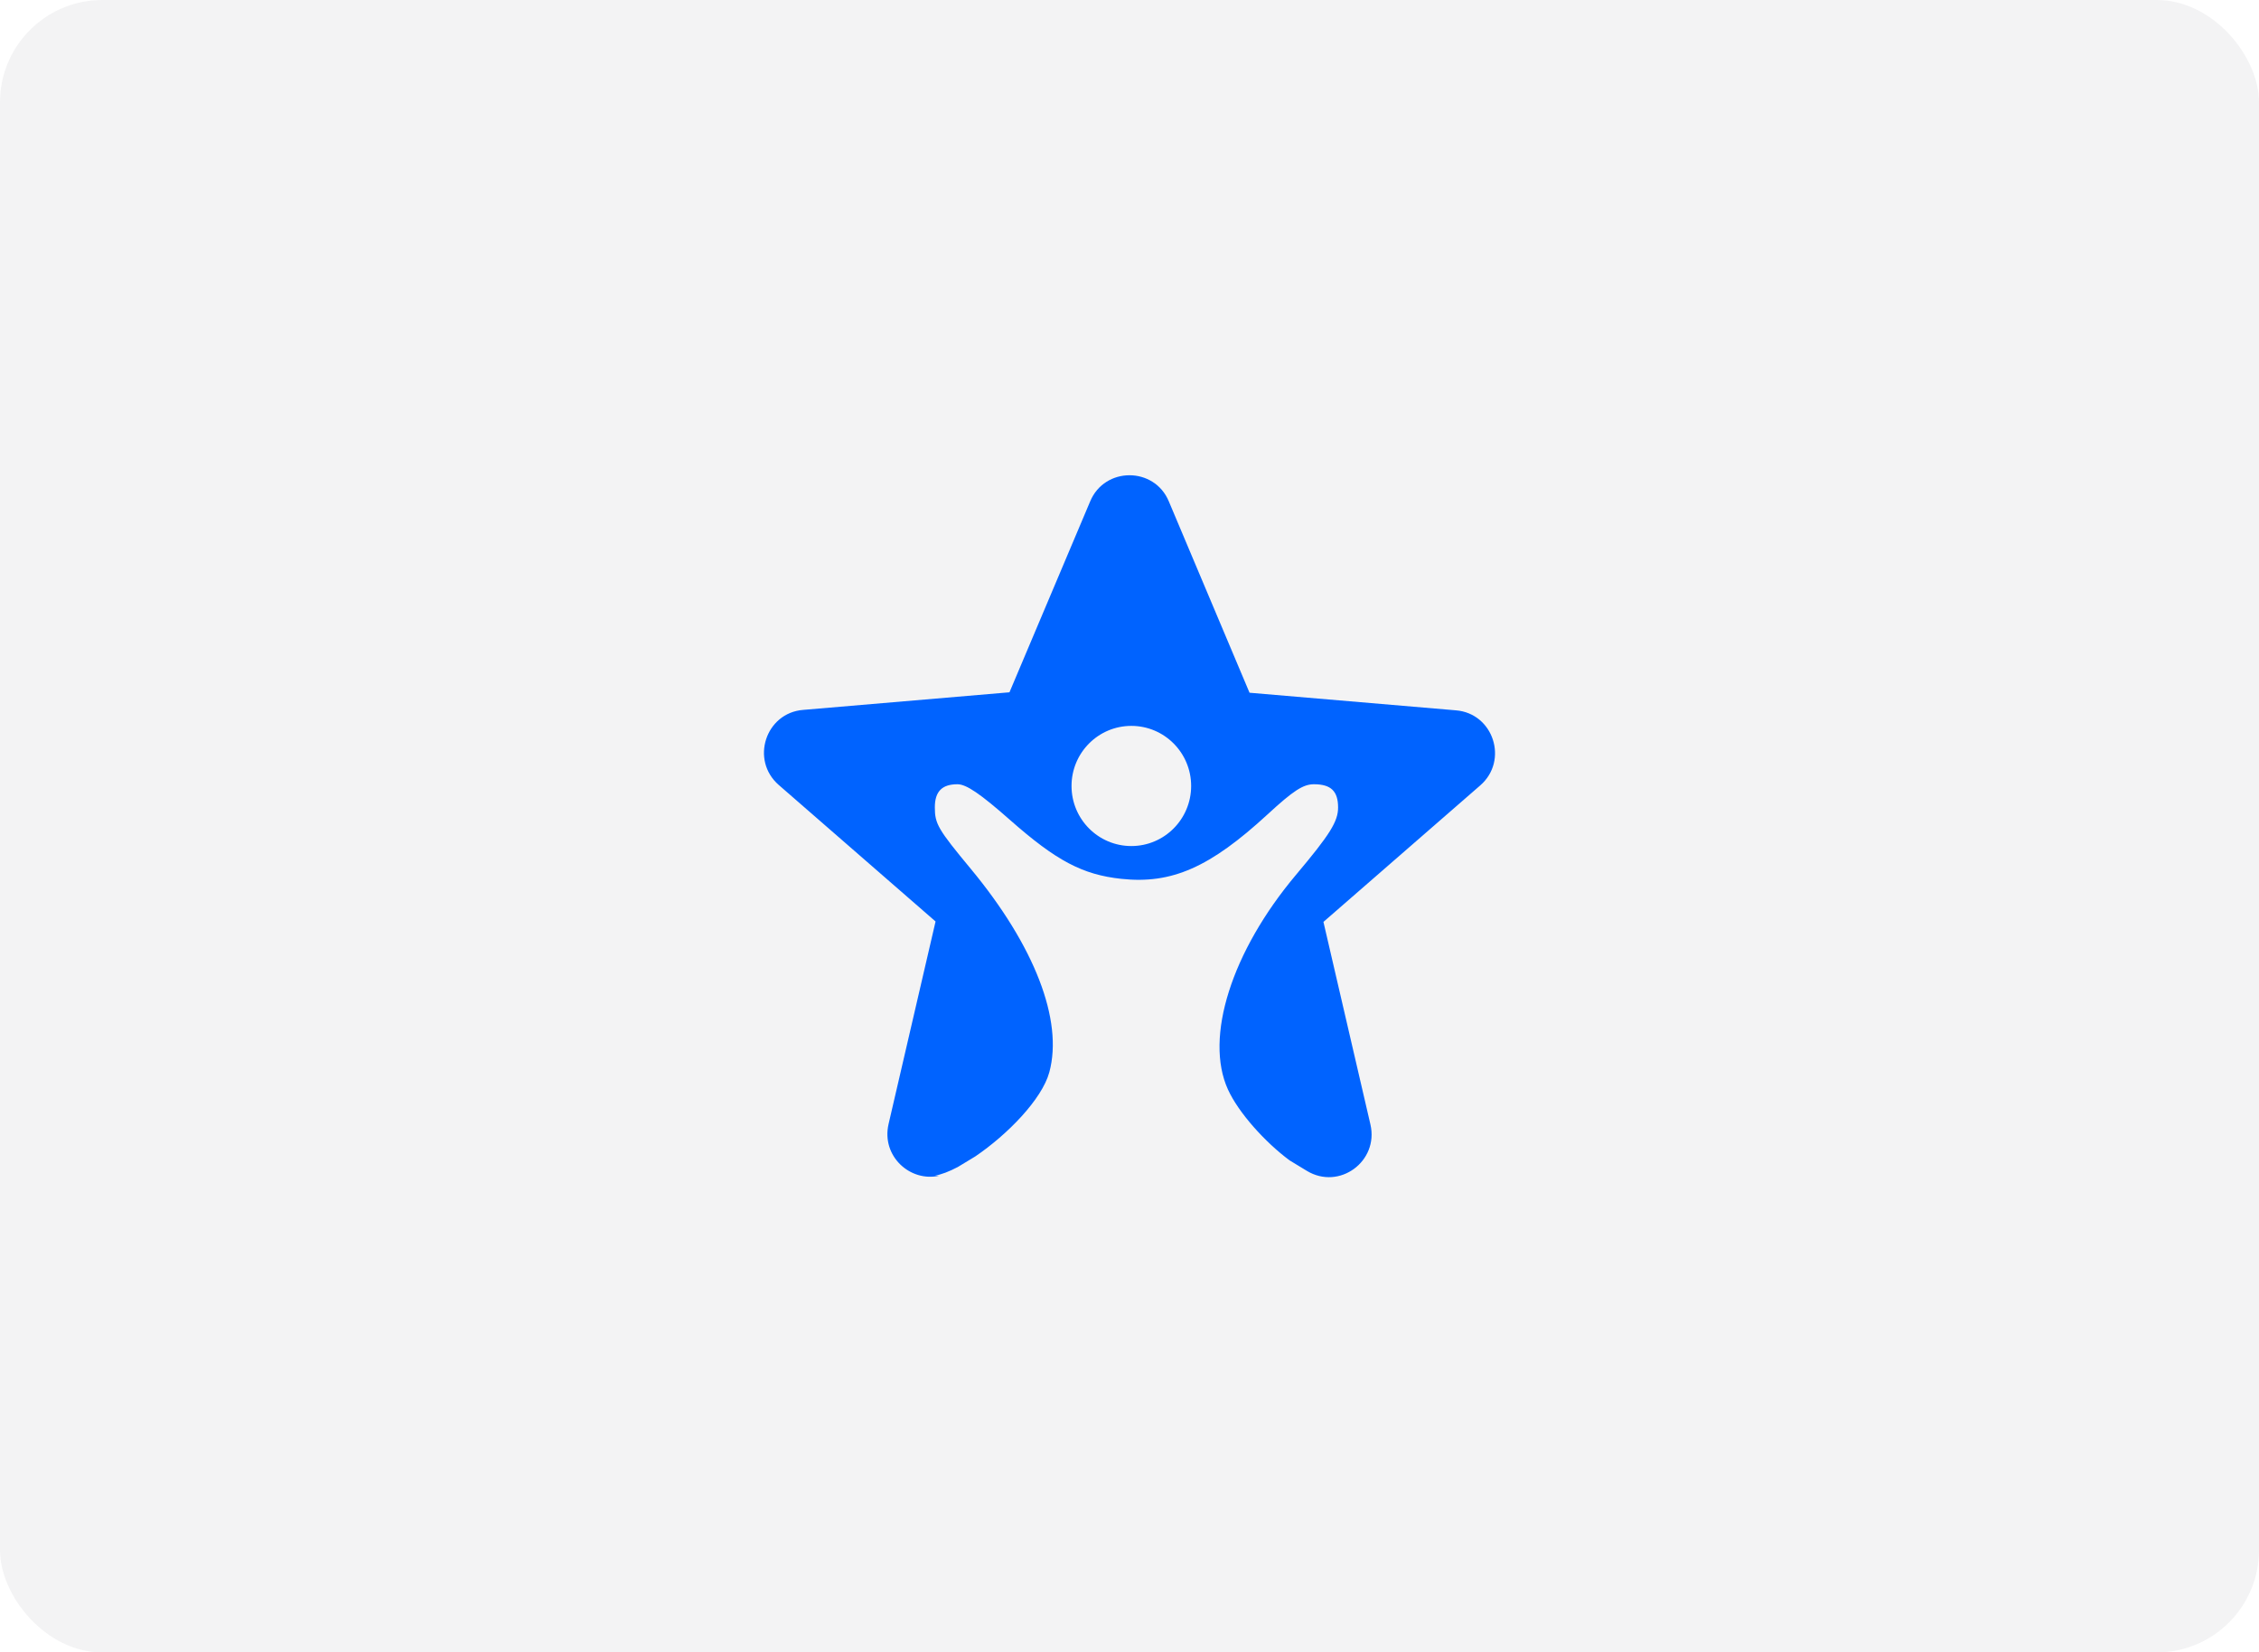
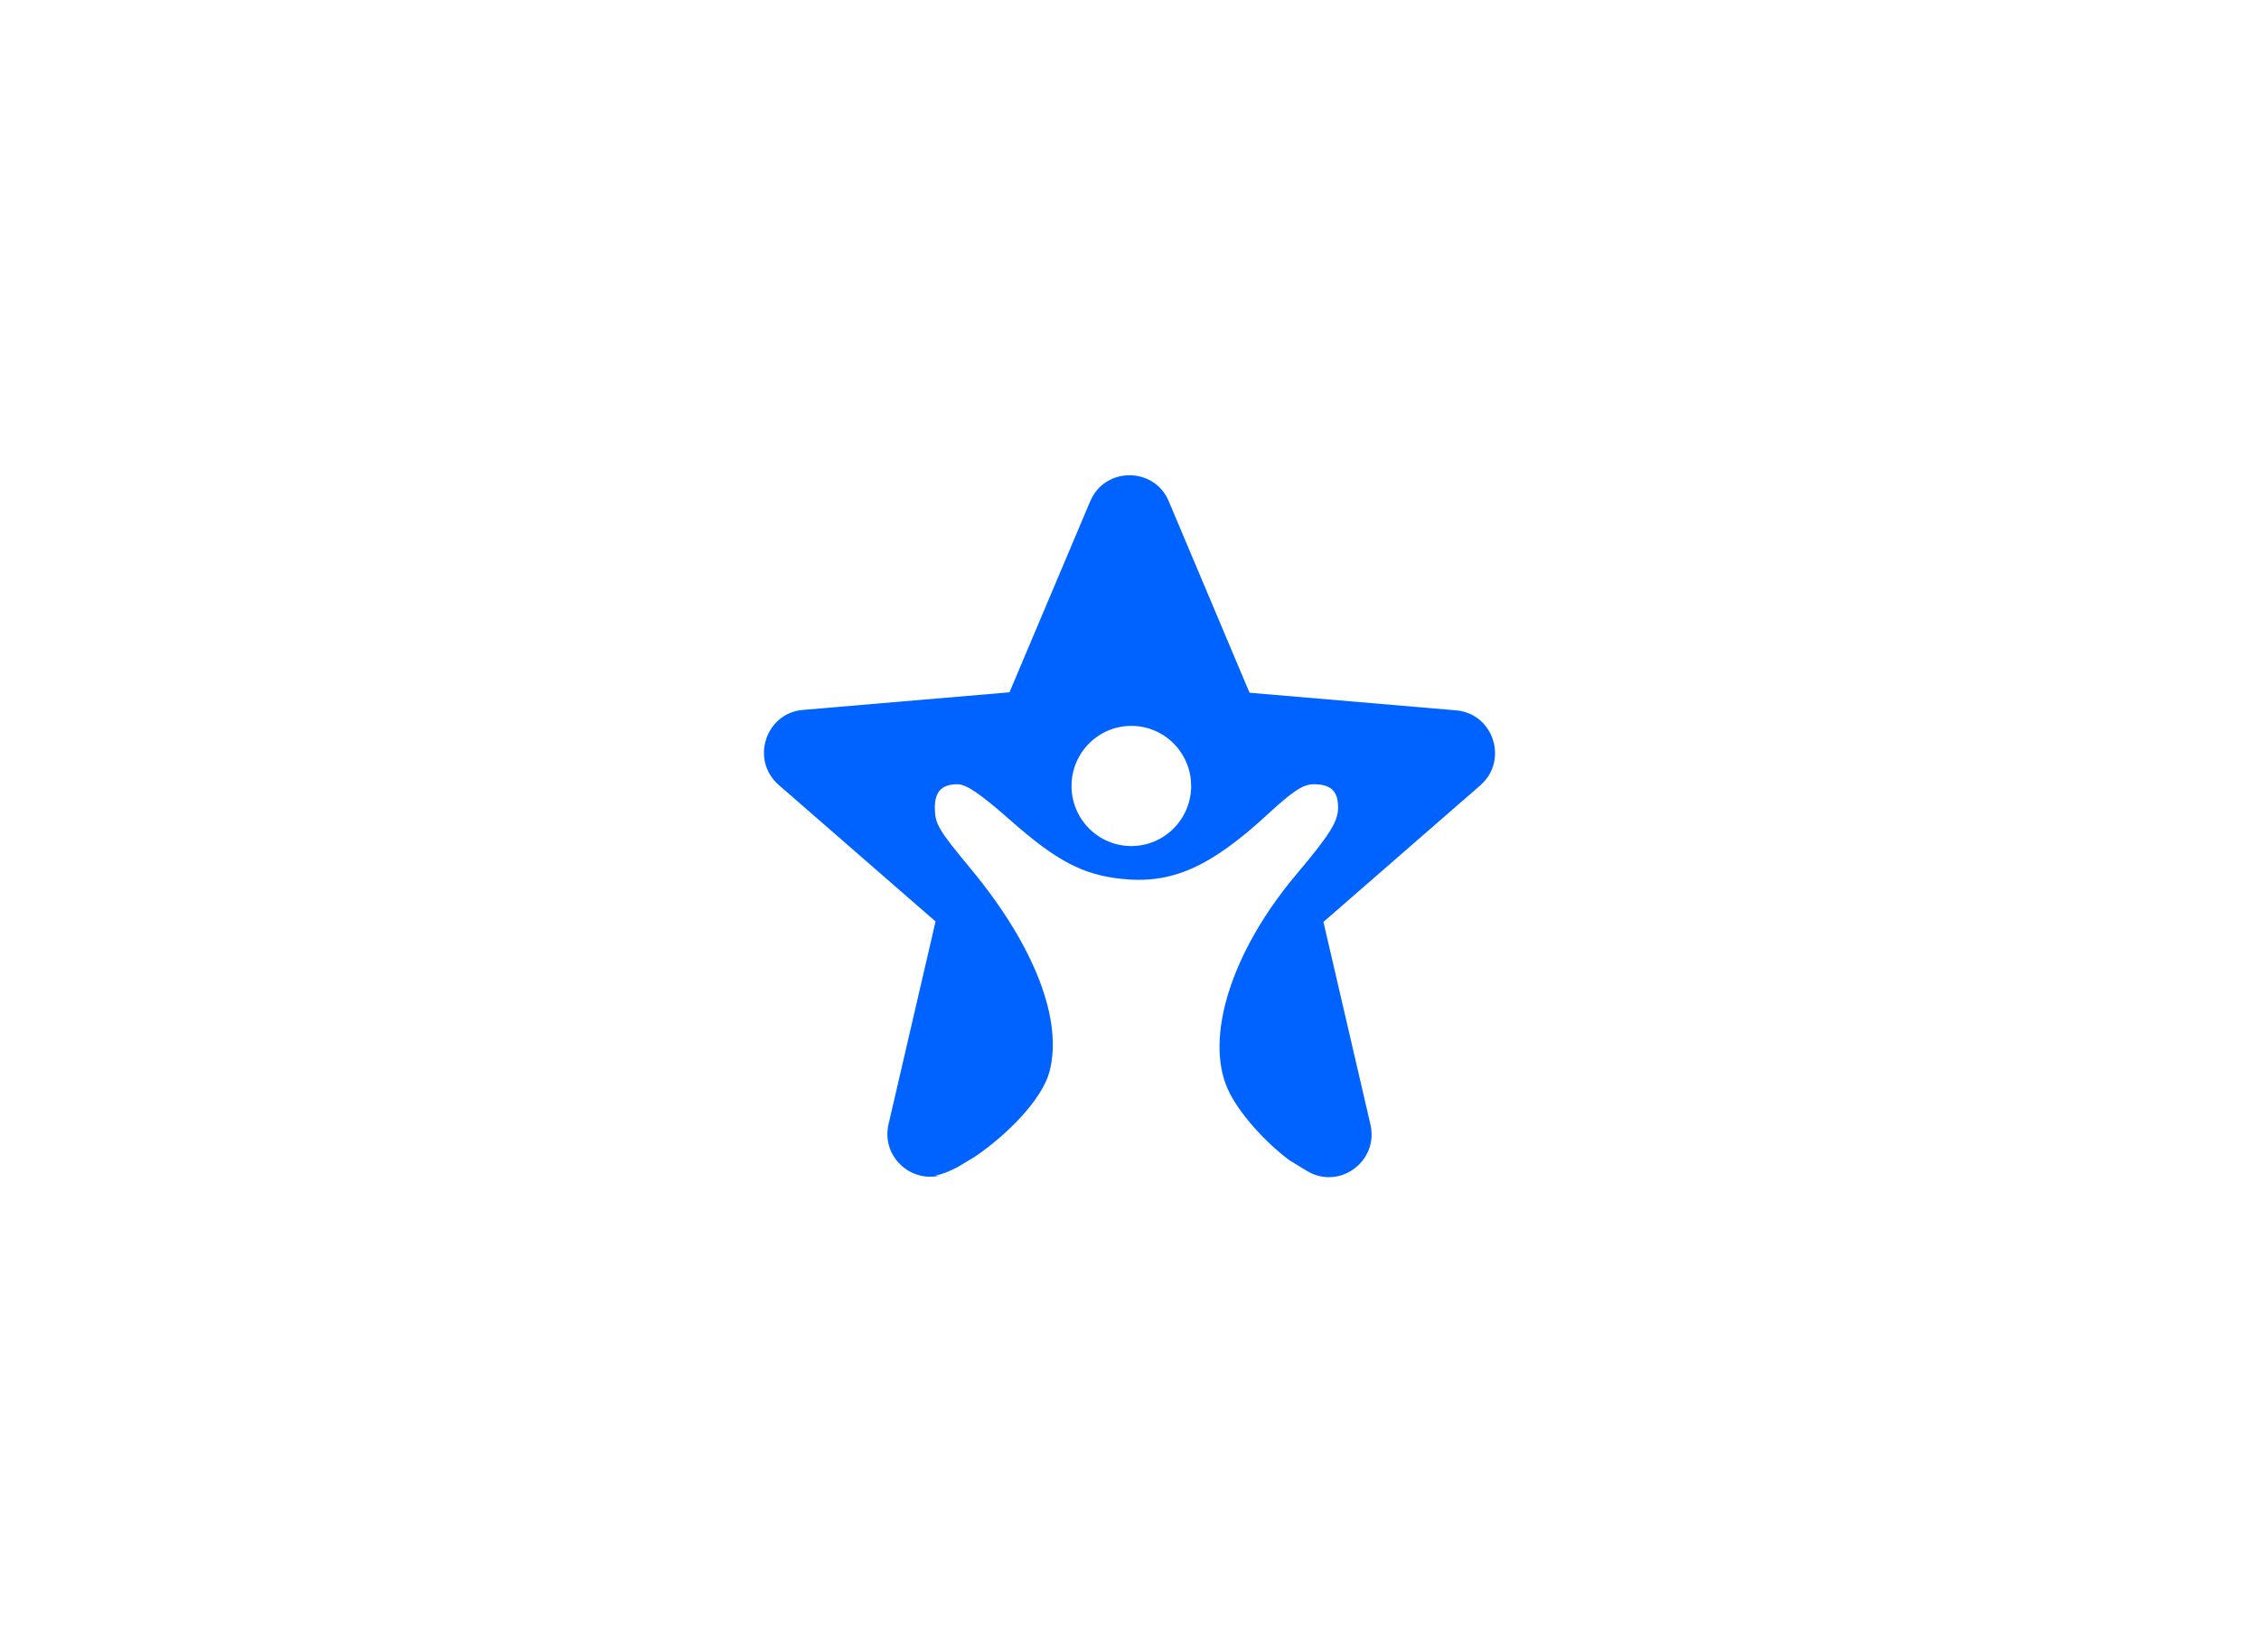
<svg xmlns="http://www.w3.org/2000/svg" width="309" height="226" viewBox="0 0 309 226" fill="none">
-   <rect width="309" height="226" rx="14" fill="#000A19" fill-opacity="0.05" />
  <g clip-path="url(#clip0_1645_37017)">
    <path fill-rule="evenodd" clip-rule="evenodd" d="M143.536 146.635C142.53 150.359 137.777 155.201 133.403 158.163L131.008 159.613C129.835 160.23 128.758 160.646 127.873 160.79L128.504 160.793C124.521 161.727 120.526 158.131 121.544 153.732L127.972 126.028L106.527 107.363C102.612 103.959 104.716 97.502 109.858 97.091L138.081 94.685L149.124 68.566C151.111 63.811 157.889 63.811 159.876 68.566L170.919 94.744L199.142 97.15C204.284 97.561 206.388 104.017 202.473 107.422L181.028 126.087L187.456 153.791C188.624 158.838 183.19 162.83 178.749 160.129L176.395 158.7C173.034 156.207 169.41 152.178 167.964 149.002C164.728 141.891 168.464 130.117 177.279 119.644C181.924 114.124 183.032 112.353 183.032 110.441C183.032 108.201 182.055 107.26 179.727 107.26C178.255 107.26 176.919 108.128 173.402 111.368C165.518 118.631 160.286 120.939 153.383 120.198C148.077 119.629 144.491 117.733 138.16 112.148C134.086 108.555 132.18 107.26 130.965 107.26C128.848 107.26 127.873 108.258 127.873 110.423C127.873 112.68 128.307 113.422 132.786 118.825C141.512 129.35 145.452 139.542 143.536 146.635ZM154.752 115.712C159.269 115.712 162.932 112.033 162.932 107.495C162.932 102.957 159.269 99.278 154.752 99.278C150.234 99.278 146.571 102.957 146.571 107.495C146.571 112.033 150.234 115.712 154.752 115.712Z" fill="#0063FF" />
  </g>
  <defs>
    <clipPath id="clip0_1645_37017">
      <rect width="100" height="100" fill="white" transform="translate(104.5 63)" />
    </clipPath>
  </defs>
</svg>